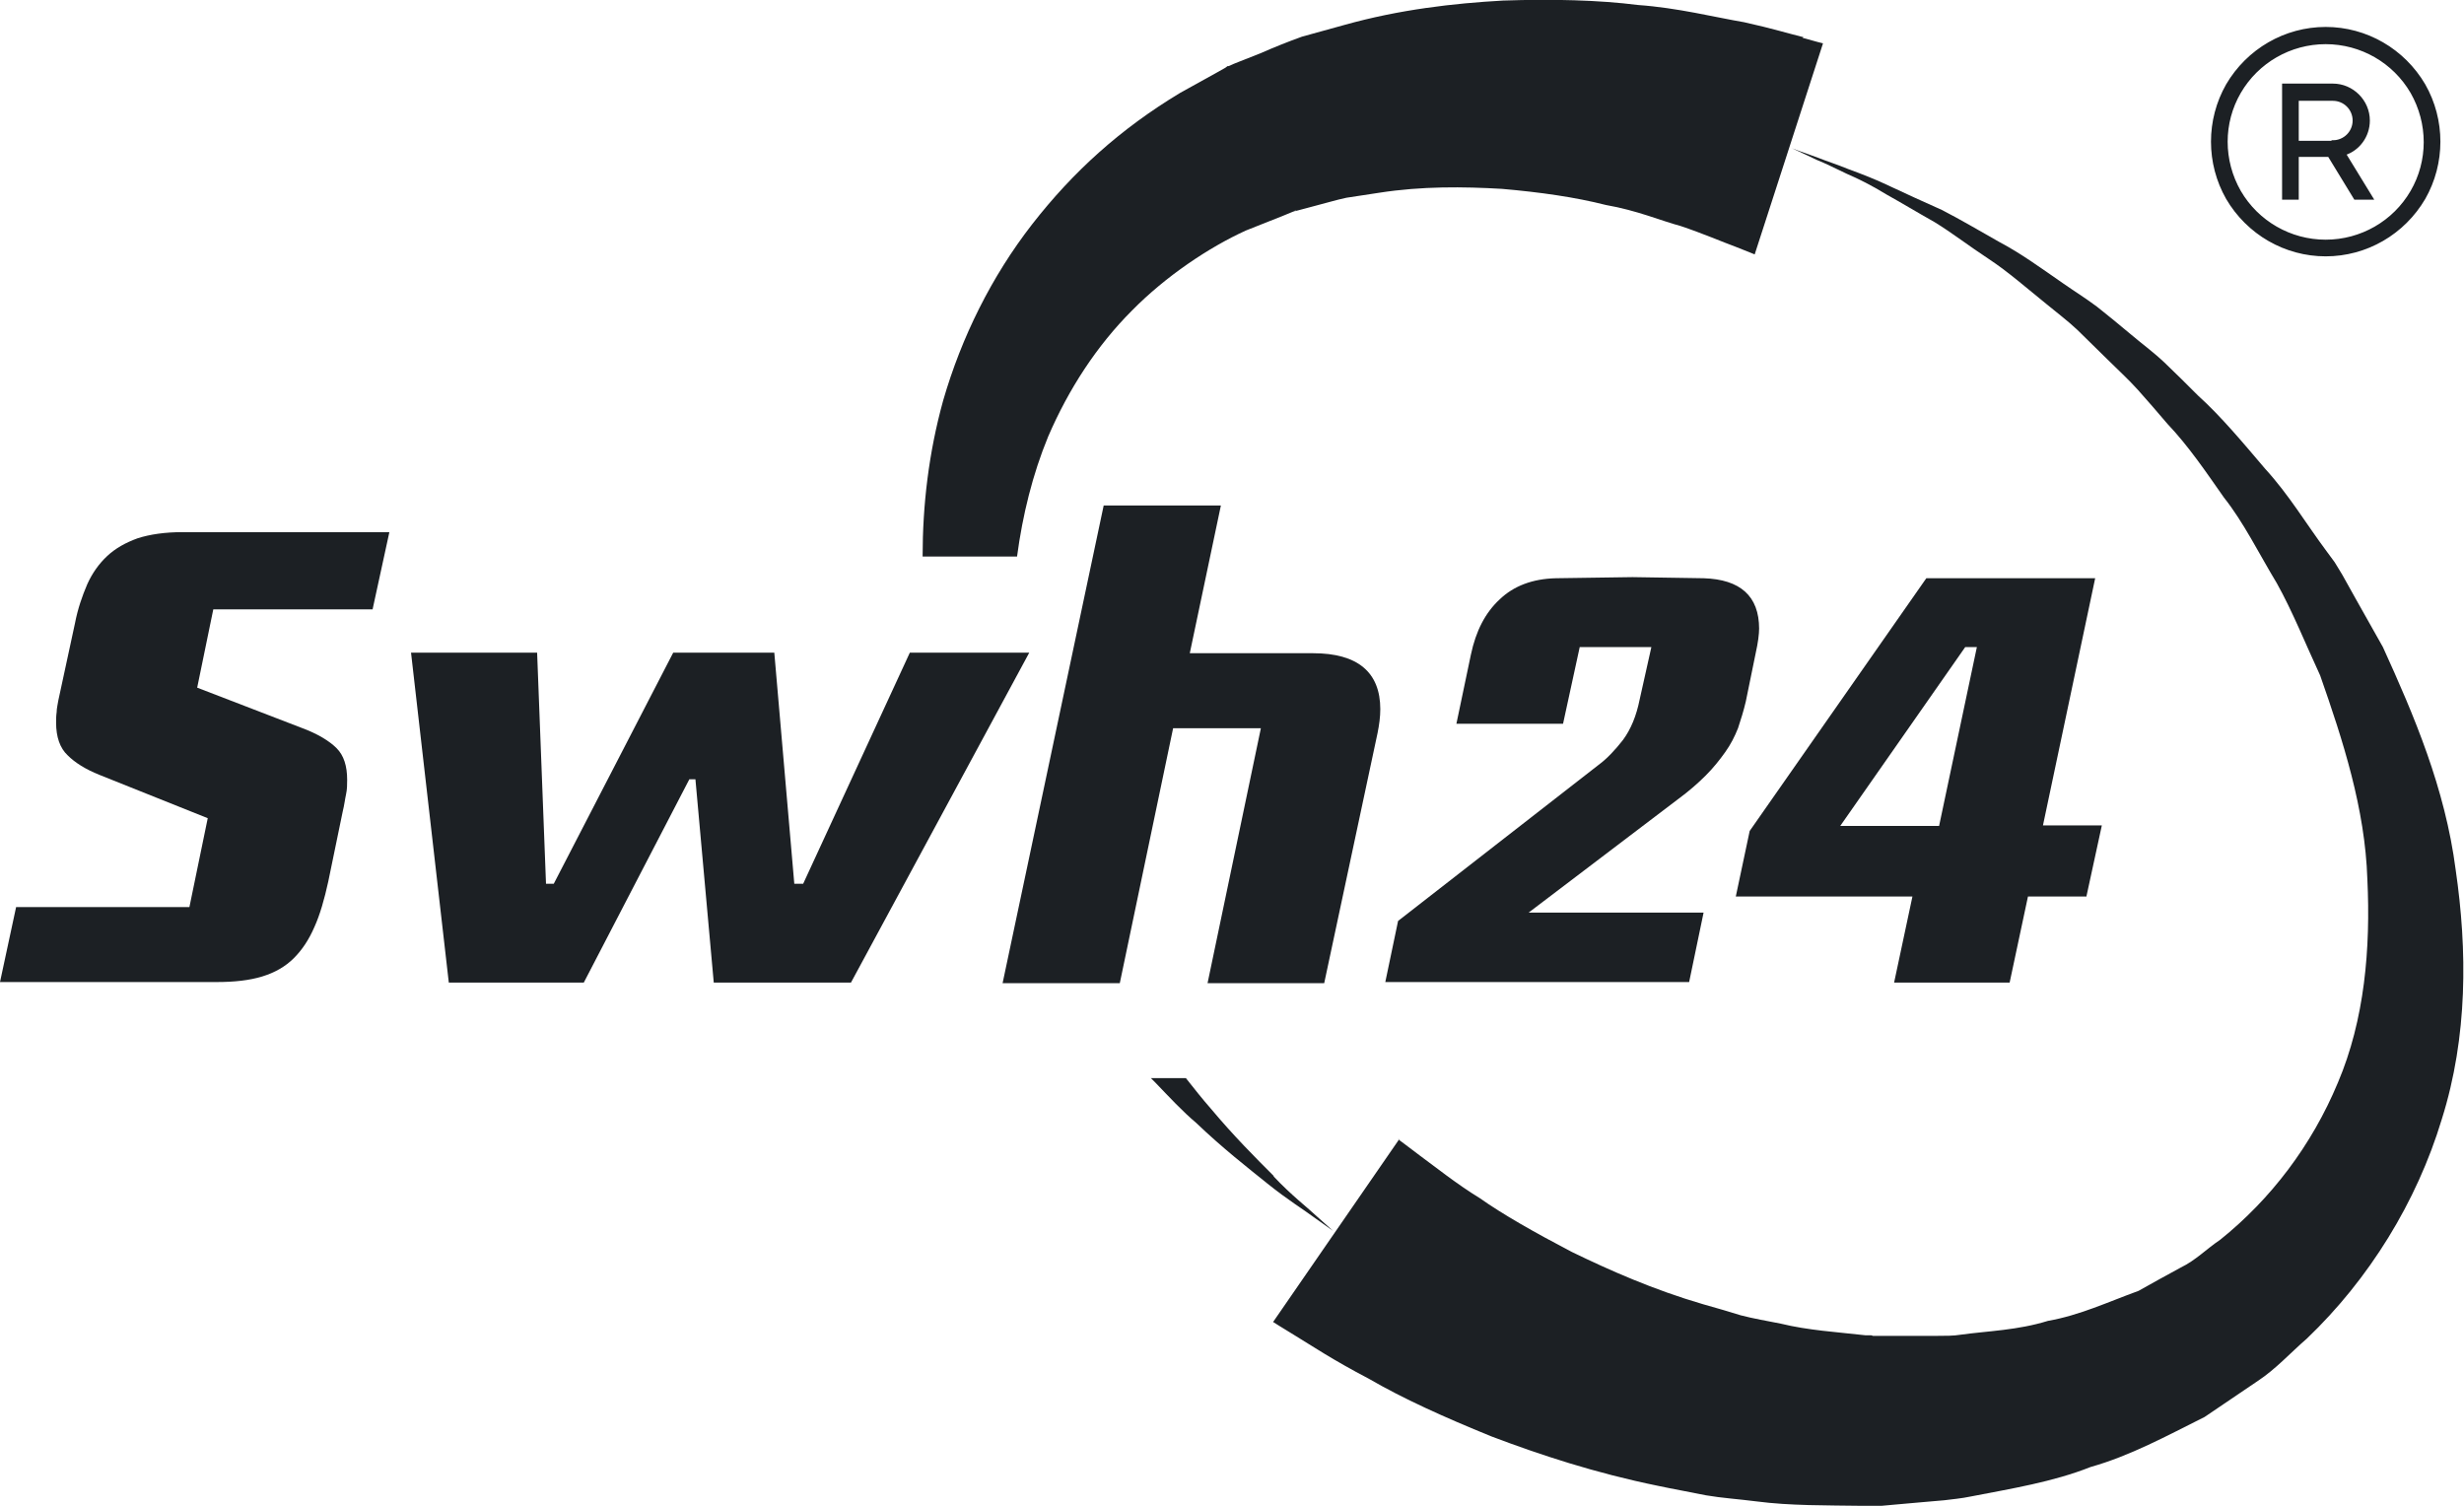
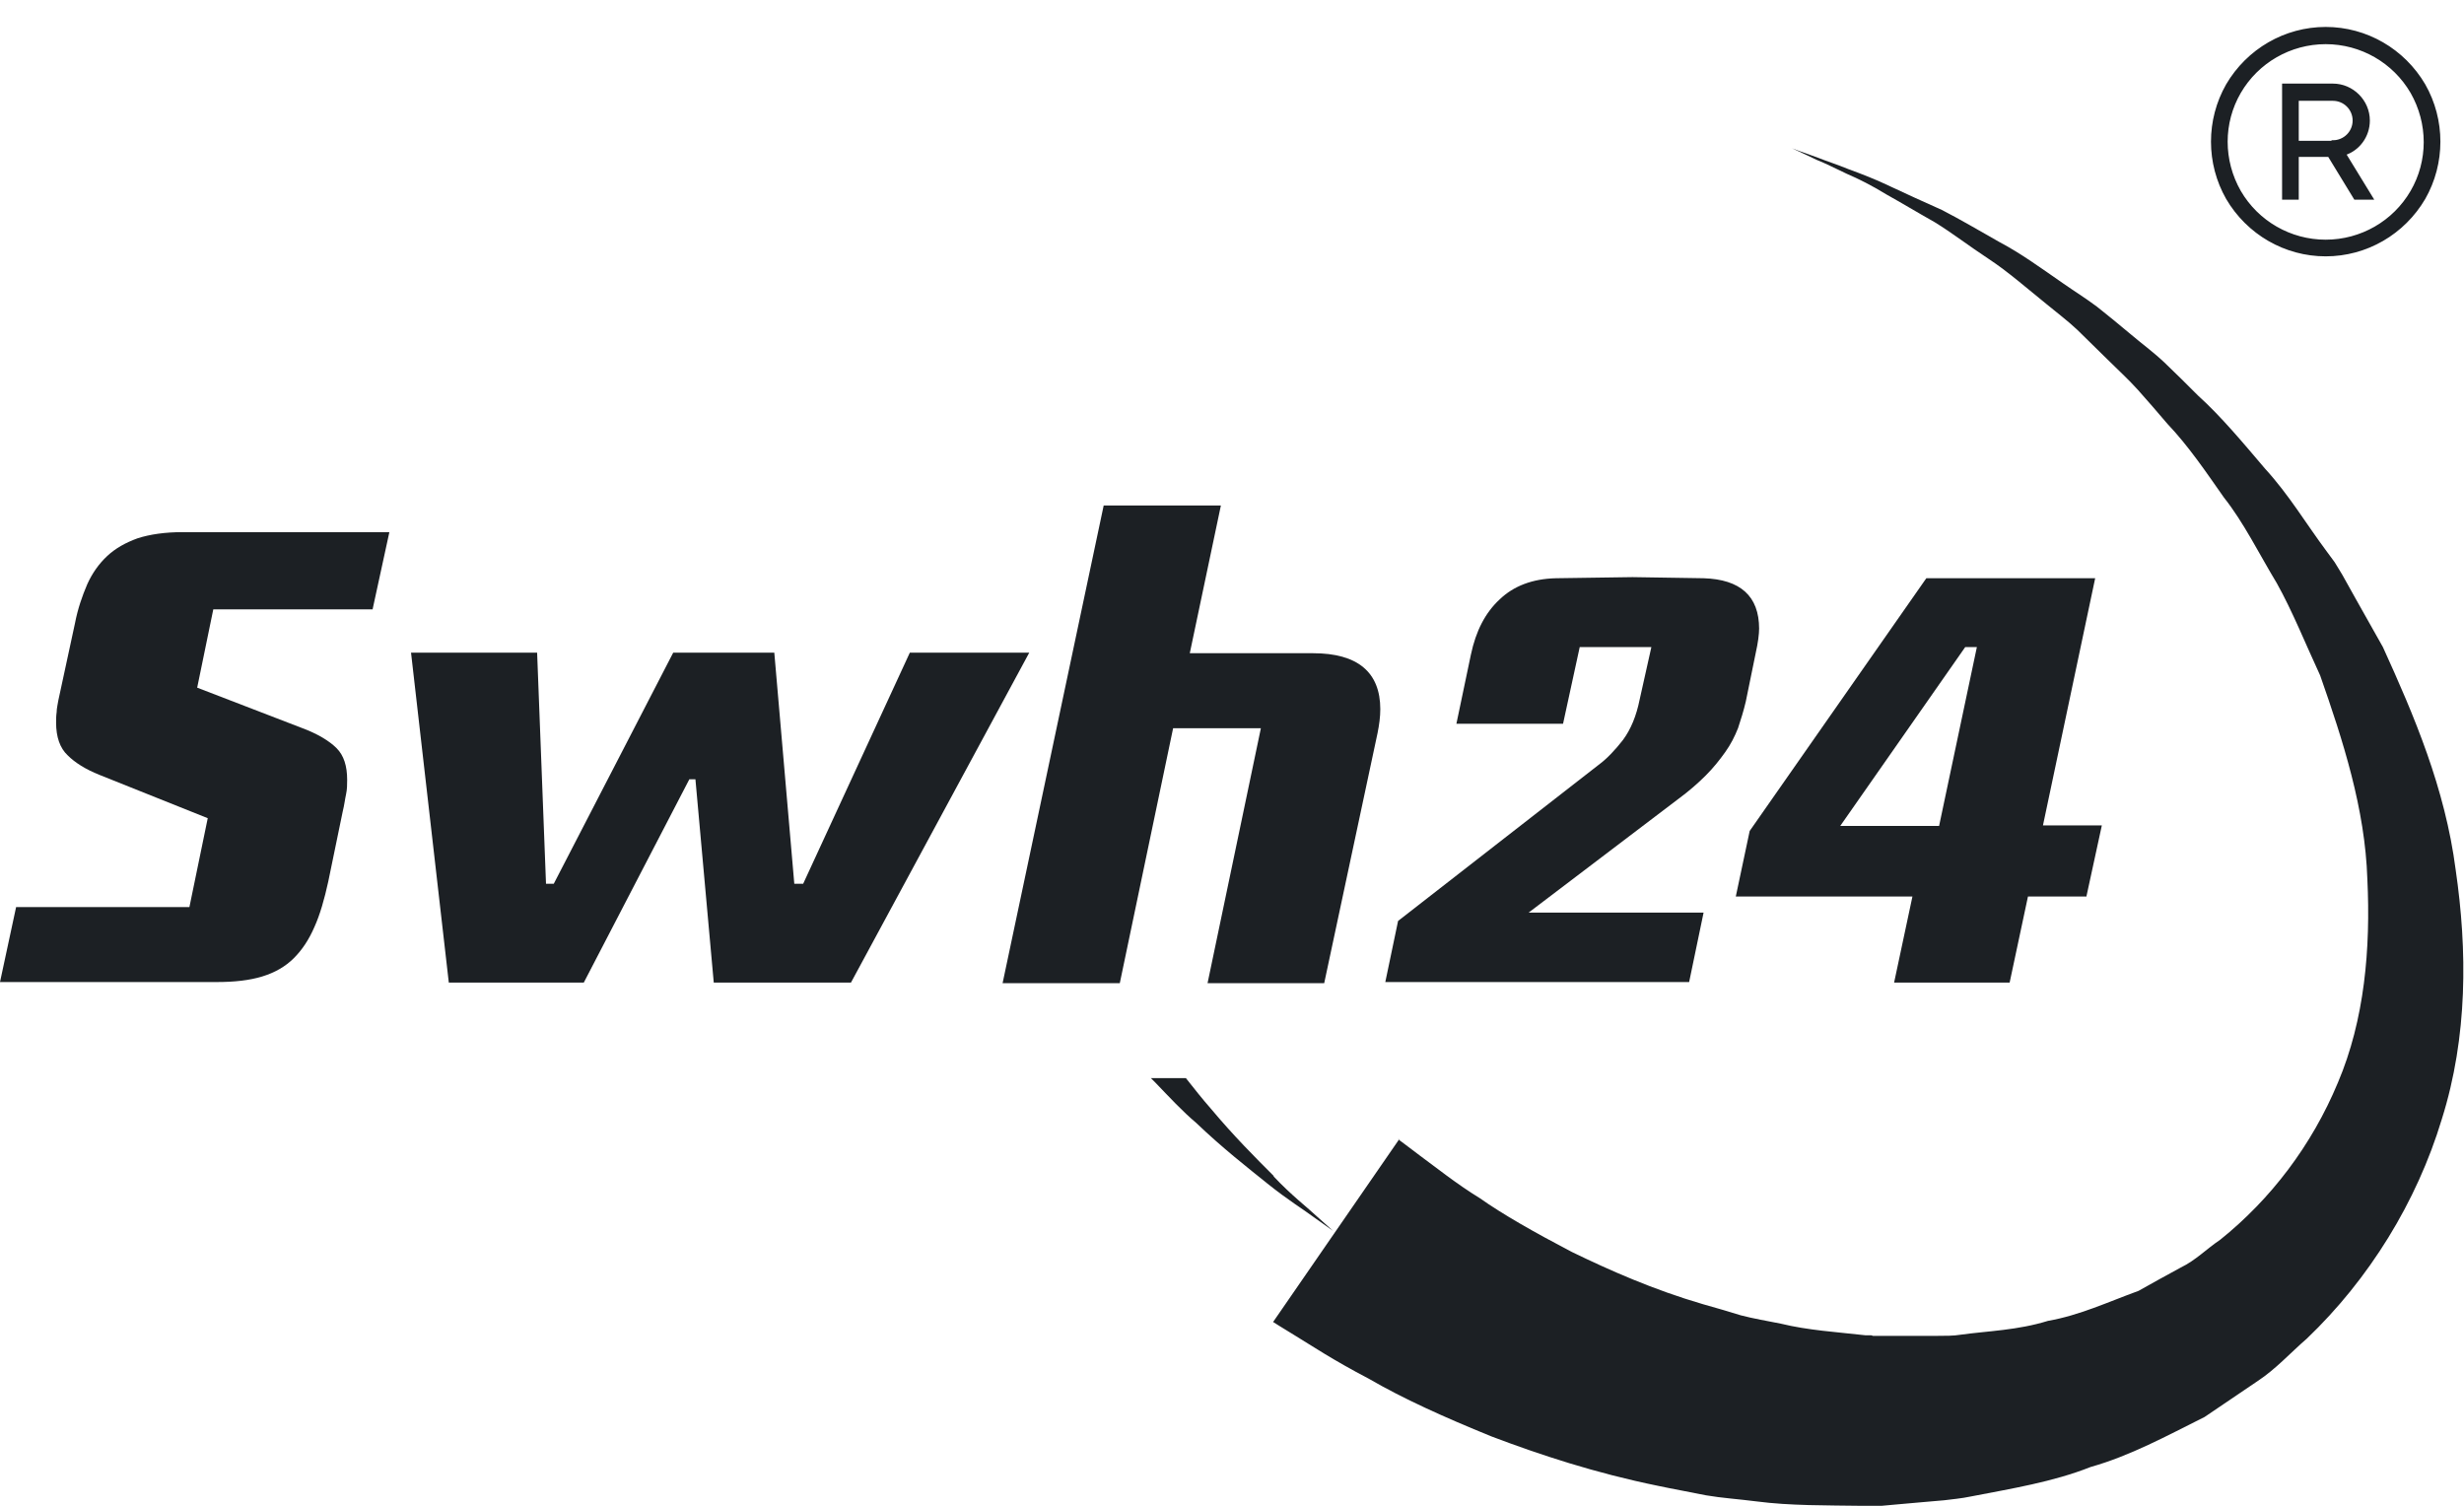
<svg xmlns="http://www.w3.org/2000/svg" id="Layer_1" data-name="Layer 1" viewBox="0 0 44.36 27.11">
  <defs>
    <style>.cls-1 {
        stroke: #1c2024;
        stroke-miterlimit: 10;
        stroke-width: .05px;
      }

      .cls-1, .cls-2 {
        fill: #1c2024;
      }

      .cls-2 {
        stroke-width: 0px;
      }</style>
  </defs>
  <g>
    <path class="cls-2" d="M25.17,20.51s.14.1.4.3c.26.19.66.51,1.07.76.41.29.99.62,1.66.97.68.33,1.47.68,2.36.94.22.06.45.13.68.2.23.06.47.1.72.15.49.12,1,.15,1.53.21h.1s.03.01.03.01h.01c-.17,0-.04,0-.07,0h.28c.15,0,.3,0,.46,0,.15,0,.31,0,.46,0,.15,0,.32,0,.43-.02.51-.07,1.03-.08,1.58-.25.57-.1,1.08-.34,1.63-.54.25-.14.5-.28.76-.42.27-.13.47-.34.71-.5.91-.73,1.65-1.7,2.12-2.83.48-1.13.59-2.41.53-3.66-.04-1.27-.44-2.5-.85-3.67-.26-.56-.5-1.16-.78-1.66-.32-.53-.6-1.1-.95-1.54-.33-.47-.64-.93-1.02-1.33-.18-.21-.35-.41-.53-.61-.18-.2-.37-.37-.55-.55-.18-.18-.36-.35-.54-.53-.18-.17-.37-.31-.55-.46-.36-.29-.7-.59-1.05-.82-.35-.23-.66-.47-.97-.66-.32-.18-.6-.35-.87-.5-.26-.16-.5-.28-.71-.37-.21-.1-.39-.19-.54-.25-.29-.14-.45-.21-.45-.21,0,0,.16.06.47.17.15.06.34.12.56.21.22.08.48.18.75.31.28.13.58.27.92.42.33.17.67.37,1.04.58.38.2.75.47,1.14.74.2.14.41.27.61.42.2.16.4.32.6.49.2.17.42.33.62.52.2.19.4.39.6.59.42.38.81.85,1.21,1.32.43.47.73.98,1.11,1.49l.14.19c.07.11.09.15.14.23l.24.43c.16.29.33.58.49.87.56,1.23,1.12,2.54,1.31,4.01.21,1.44.22,3-.25,4.49-.45,1.49-1.31,2.88-2.43,3.95-.29.25-.56.55-.88.76-.32.22-.64.43-.96.65-.68.34-1.34.7-2.05.9-.68.27-1.43.39-2.15.53-.19.04-.34.05-.49.07-.15.01-.31.03-.46.04-.15.01-.3.03-.45.04l-.22.02h-.06s-.15,0-.15,0h-.12c-.66-.01-1.31,0-1.92-.08-.31-.04-.62-.06-.91-.11-.29-.06-.58-.11-.86-.17-1.13-.23-2.13-.56-3-.89-.86-.35-1.59-.68-2.21-1.04-.65-.34-1.02-.59-1.3-.76-.28-.17-.42-.26-.42-.26l2.27-3.29Z" />
    <g>
      <path class="cls-2" d="M22.93,21.17c-.33-.33-.72-.72-1.13-1.21-.15-.17-.3-.36-.45-.55h-.63s.05.05.08.08c.25.26.49.52.74.73.47.45.92.8,1.28,1.09.36.29.67.48.87.63.2.14.31.22.31.22,0,0-.1-.09-.28-.25-.18-.17-.47-.39-.79-.73Z" />
-       <path class="cls-2" d="M32.47.67c-.25-.06-.57-.16-1.07-.27-.53-.09-1.2-.26-1.91-.31-.71-.09-1.54-.11-2.43-.08-.89.05-1.86.16-2.86.44-.25.07-.5.14-.76.21-.25.09-.5.19-.75.3l-.38.15-.1.04-.09.04h-.02s-.04.03-.04.03l-.16.09c-.22.12-.43.24-.65.36-1.08.65-1.93,1.42-2.67,2.37-.73.94-1.27,2.03-1.6,3.17-.26.94-.37,1.88-.37,2.81h1.7c.1-.75.28-1.48.56-2.16.37-.86.88-1.64,1.51-2.27.61-.62,1.39-1.14,2.05-1.44.23-.09.45-.18.68-.27l.17-.07.04-.02h.02s-.07.02-.06.02h0s.08-.02.08-.02l.3-.08c.2-.05.39-.11.58-.15.2-.03.4-.06.59-.09.77-.12,1.52-.11,2.21-.07.69.06,1.32.15,1.87.29.57.1.98.28,1.35.38.39.13.76.29.98.37.23.09.35.14.35.14l1.23-3.8s-.13-.03-.37-.1Z" />
    </g>
    <g>
      <path class="cls-2" d="M6.71,10.97h-2.87l-.29,1.41,1.87.72c.3.11.51.24.64.37.13.13.19.32.19.57,0,.08,0,.17-.02.26-.02.09-.03.19-.06.31l-.26,1.26c-.07.32-.15.6-.25.82-.1.23-.22.41-.37.56-.15.15-.34.26-.57.33-.23.07-.5.1-.82.1H0l.29-1.35h3.12l.33-1.6-1.95-.78c-.25-.1-.44-.22-.57-.35-.14-.13-.21-.33-.21-.59,0-.06,0-.12.01-.19,0-.07.02-.14.03-.21l.3-1.39c.05-.26.13-.49.22-.7.09-.2.21-.37.36-.51.15-.14.33-.24.55-.32.22-.07.49-.11.81-.11h3.72l-.3,1.38Z" />
      <path class="cls-2" d="M15.29,17.69h-2.44l-.33-3.66h-.11l-1.9,3.66h-2.43l-.68-5.94h2.27l.16,4.16h.14l2.15-4.16h1.82l.36,4.16h.16l1.92-4.16h2.15l-3.21,5.94Z" />
      <path class="cls-2" d="M24.85,12.76c0,.15-.02.29-.05.44l-.96,4.5h-2.1l.96-4.59h-1.58l-.96,4.59h-2.11l1.82-8.6h2.11l-.56,2.66h2.22c.8,0,1.21.34,1.21,1.01Z" />
      <path class="cls-2" d="M31.67,11.31c0,.11-.02.26-.06.44l-.18.88c-.04.17-.09.33-.14.48-.06.15-.13.29-.23.43-.1.14-.21.28-.35.42-.14.14-.3.28-.49.42l-2.7,2.05h3.15l-.26,1.25h-5.47l.23-1.1,3.61-2.81c.15-.11.3-.27.44-.45.14-.19.24-.43.3-.73l.21-.94h-1.29l-.3,1.38h-1.92l.26-1.24c.09-.43.26-.76.52-1,.25-.24.59-.37,1.01-.38l1.38-.02,1.28.02c.66.02,1,.32,1,.91Z" />
      <path class="cls-2" d="M37.56,16.14h-1.05l-.33,1.55h-2.08l.33-1.55h-3.18l.25-1.18,3.18-4.55h3.04l-.94,4.45h1.06l-.28,1.29ZM35.38,11.65l-2.25,3.22h1.78l.68-3.22h-.21Z" />
    </g>
  </g>
  <path class="cls-1" d="M40.1,3.57c-.36-.63-.36-1.41,0-2.04.37-.63,1.04-1.02,1.77-1.02s1.4.39,1.77,1.02c.36.63.36,1.41,0,2.04-.37.63-1.04,1.02-1.77,1.02s-1.4-.39-1.77-1.02ZM40.32,1.66c-.32.55-.32,1.23,0,1.79.32.55.91.89,1.55.89s1.23-.34,1.55-.89c.32-.55.32-1.23,0-1.79-.32-.55-.91-.89-1.55-.89s-1.23.34-1.55.89ZM41.23,1.53h.77c.35,0,.64.29.64.64,0,.28-.18.52-.43.6l.49.8h-.3l-.47-.77h-.57v.77h-.25V1.53h.13ZM42,2.55c.21,0,.38-.17.38-.38s-.17-.38-.38-.38h-.64v.77h.64Z" />
</svg>